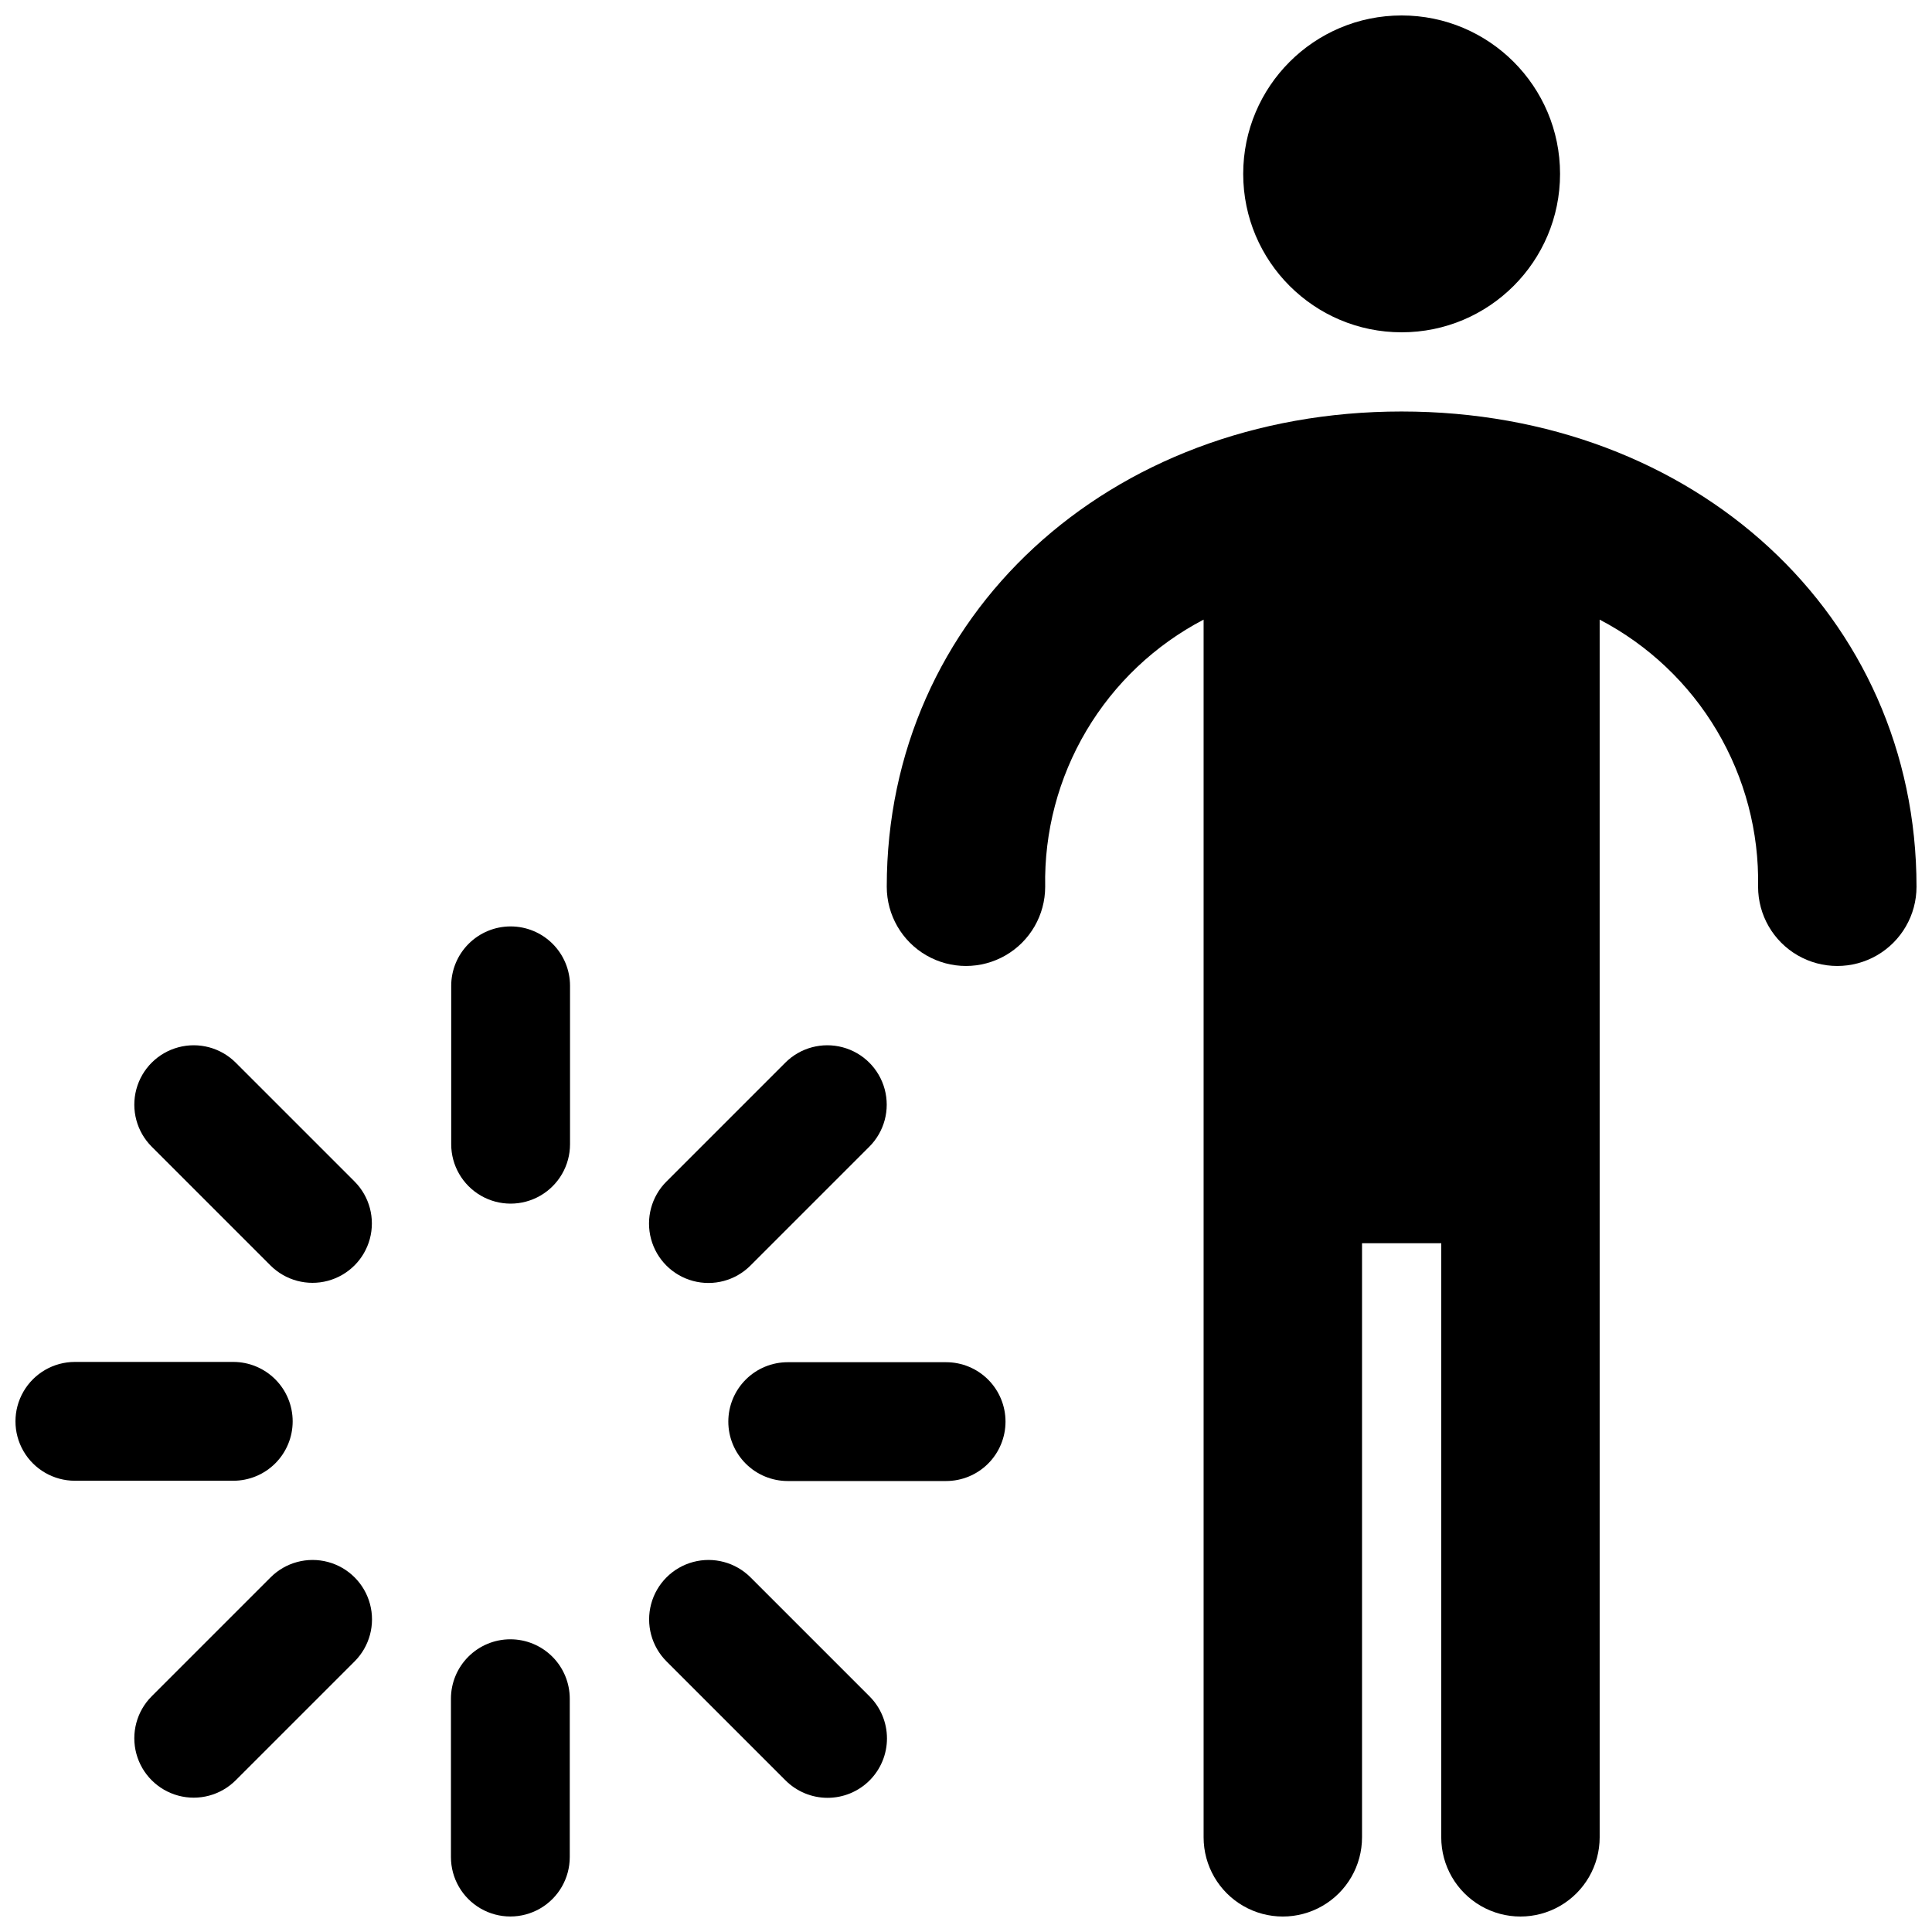
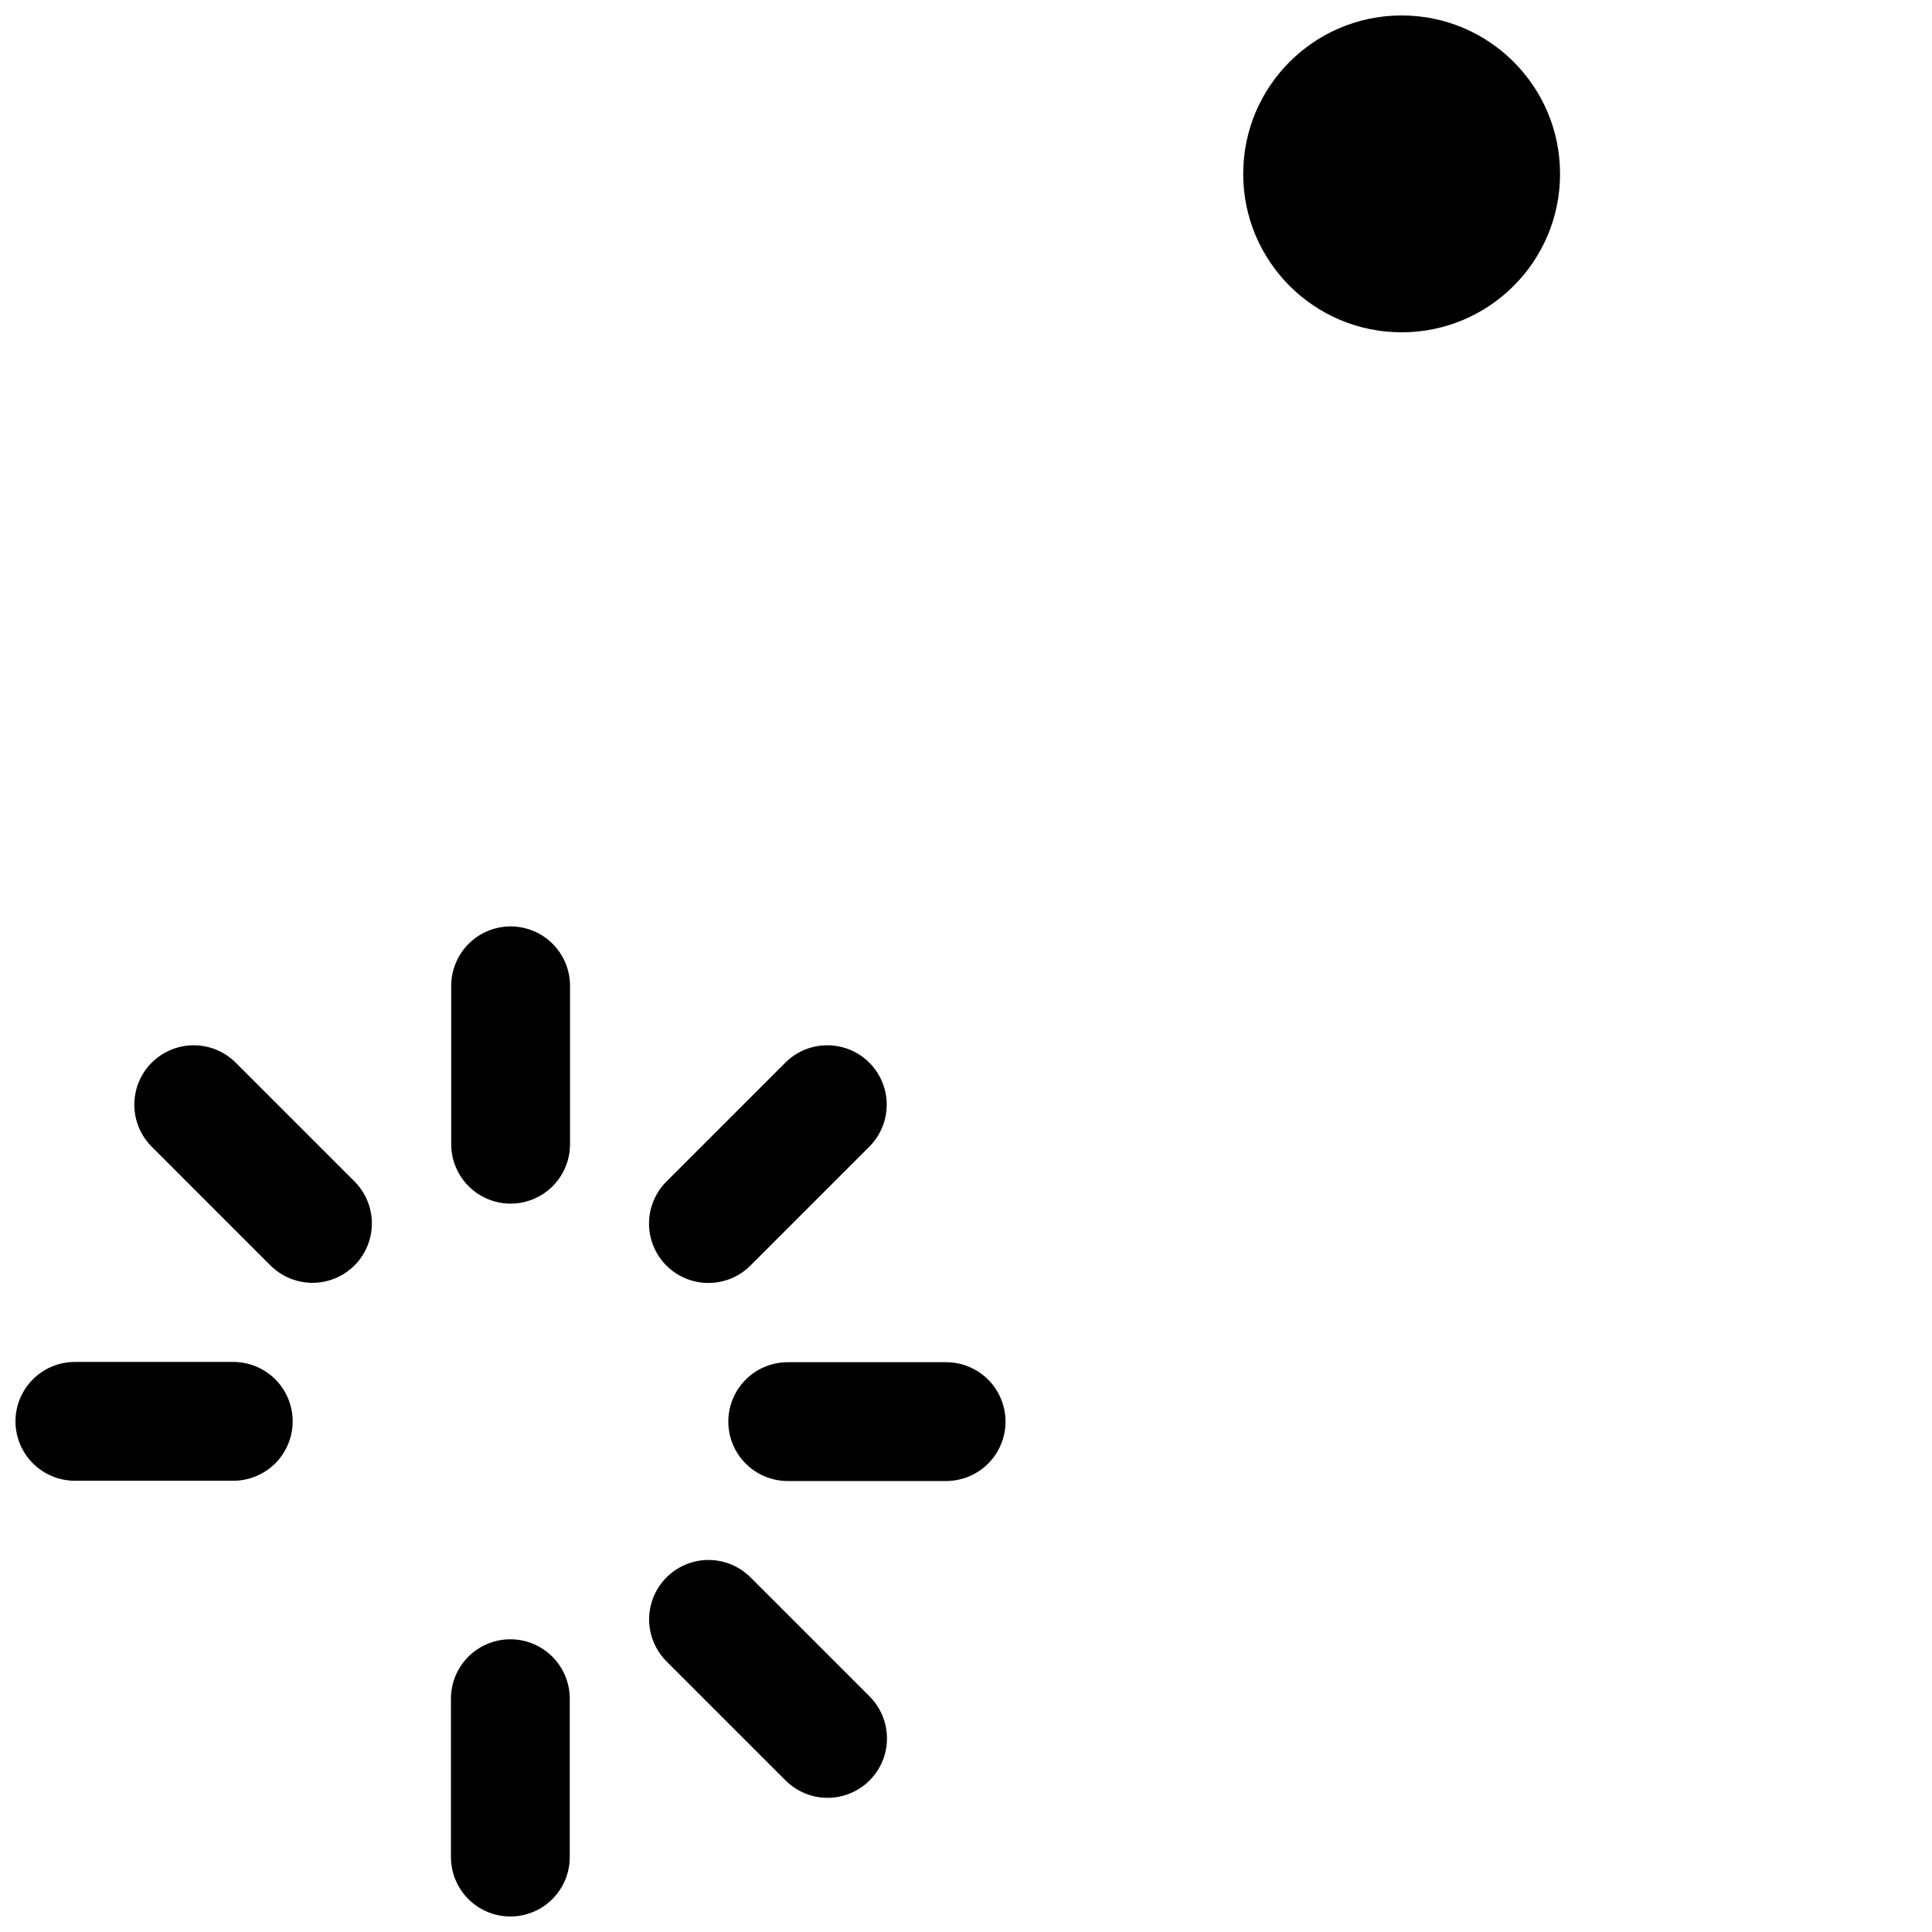
<svg xmlns="http://www.w3.org/2000/svg" width="800px" height="800px" version="1.1" viewBox="144 144 512 512">
  <defs>
    <clipPath id="d">
      <path d="m263 578h32v73.902h-32z" />
    </clipPath>
    <clipPath id="c">
      <path d="m148.09 504h73.906v33h-73.906z" />
    </clipPath>
    <clipPath id="b">
      <path d="m379 253h272.9v398.9h-272.9z" />
    </clipPath>
    <clipPath id="a">
      <path d="m473 148.09h85v84.906h-85z" />
    </clipPath>
  </defs>
  <g clip-path="url(#d)">
    <path d="m279.25 578.43c-4.176 0-8.18 1.66-11.133 4.613s-4.613 6.957-4.613 11.133v41.973-0.004c0 5.625 3.004 10.824 7.875 13.637 4.871 2.812 10.871 2.812 15.742 0s7.871-8.012 7.871-13.637v-41.969c0-4.176-1.656-8.18-4.609-11.133s-6.957-4.613-11.133-4.613z" />
  </g>
  <path d="m394.73 505h-41.973c-4.176 0-8.18 1.656-11.133 4.609s-4.613 6.957-4.613 11.133 1.66 8.18 4.613 11.133 6.957 4.613 11.133 4.613h41.973c4.172 0 8.18-1.66 11.133-4.613 2.949-2.953 4.609-6.957 4.609-11.133s-1.66-8.18-4.609-11.133c-2.953-2.953-6.957-4.609-11.133-4.609z" />
  <path d="m279.32 389.51c-4.176 0-8.18 1.66-11.133 4.613s-4.613 6.957-4.613 11.133v41.973c0 5.625 3.004 10.824 7.875 13.637s10.871 2.812 15.742 0c4.871-2.812 7.871-8.012 7.871-13.637v-41.973c0-4.176-1.656-8.18-4.609-11.133s-6.957-4.613-11.133-4.613z" />
  <g clip-path="url(#c)">
    <path d="m221.56 520.67c0-4.176-1.656-8.18-4.609-11.133s-6.957-4.613-11.133-4.613h-41.973c-5.625 0-10.824 3-13.637 7.875-2.812 4.871-2.812 10.871 0 15.742 2.812 4.871 8.012 7.871 13.637 7.871h41.973c4.176 0 8.18-1.656 11.133-4.609s4.613-6.957 4.609-11.133z" />
  </g>
  <path d="m342.9 562.02c-3.977-3.981-9.777-5.531-15.207-4.078-5.434 1.457-9.68 5.703-11.133 11.133-1.457 5.434 0.098 11.23 4.074 15.211l31.52 31.52v-0.004c2.949 2.965 6.957 4.637 11.141 4.641 4.18 0.004 8.195-1.652 11.152-4.609s4.617-6.969 4.609-11.152c-0.004-4.184-1.672-8.191-4.637-11.141z" />
  <path d="m342.87 479.39 31.52-31.52h0.004c3.969-3.981 5.516-9.773 4.059-15.203-1.457-5.426-5.695-9.668-11.125-11.121-5.43-1.457-11.223 0.09-15.199 4.059l-31.52 31.52h-0.004c-3.977 3.977-5.527 9.773-4.074 15.207 1.457 5.434 5.699 9.68 11.133 11.133 5.434 1.457 11.23-0.098 15.207-4.074z" />
  <path d="m215.71 479.39c3.981 3.953 9.766 5.492 15.188 4.035 5.422-1.461 9.656-5.695 11.113-11.113 1.457-5.422-0.078-11.207-4.035-15.188l-31.52-31.52c-3.981-3.969-9.773-5.516-15.199-4.059-5.43 1.453-9.668 5.695-11.125 11.121-1.457 5.43 0.09 11.223 4.059 15.203z" />
-   <path d="m215.71 562.02-31.52 31.52c-3.969 3.981-5.516 9.773-4.059 15.199 1.457 5.43 5.695 9.668 11.125 11.125 5.426 1.457 11.219-0.09 15.199-4.062l31.52-31.52v0.004c3.977-3.981 5.531-9.777 4.074-15.211-1.453-5.43-5.699-9.676-11.133-11.133-5.43-1.453-11.23 0.098-15.207 4.078z" />
  <g clip-path="url(#b)">
-     <path d="m515.45 253.05c-77.789 0-136.45 54.152-136.45 125.95 0 7.5 4 14.43 10.496 18.18s14.496 3.75 20.992 0c6.496-3.75 10.496-10.68 10.496-18.18-0.277-14.539 3.508-28.863 10.922-41.367 7.418-12.508 18.176-22.695 31.062-29.426v322.7c0 7.5 4 14.43 10.496 18.18s14.496 3.75 20.992 0c6.496-3.75 10.496-10.68 10.496-18.18v-157.44h20.992v157.44c0 7.5 4 14.43 10.496 18.18 6.492 3.75 14.496 3.75 20.992 0 6.492-3.75 10.496-10.68 10.496-18.18v-322.7c12.887 6.731 23.645 16.918 31.062 29.422 7.414 12.508 11.199 26.832 10.922 41.371 0 7.5 4 14.43 10.496 18.18s14.496 3.75 20.992 0c6.492-3.75 10.496-10.68 10.496-18.18 0-71.805-58.664-125.95-136.45-125.95z" />
-   </g>
+     </g>
  <g clip-path="url(#a)">
    <path d="m557.43 190.08c0 23.188-18.797 41.984-41.984 41.984s-41.984-18.797-41.984-41.984 18.797-41.984 41.984-41.984 41.984 18.797 41.984 41.984" />
  </g>
</svg>